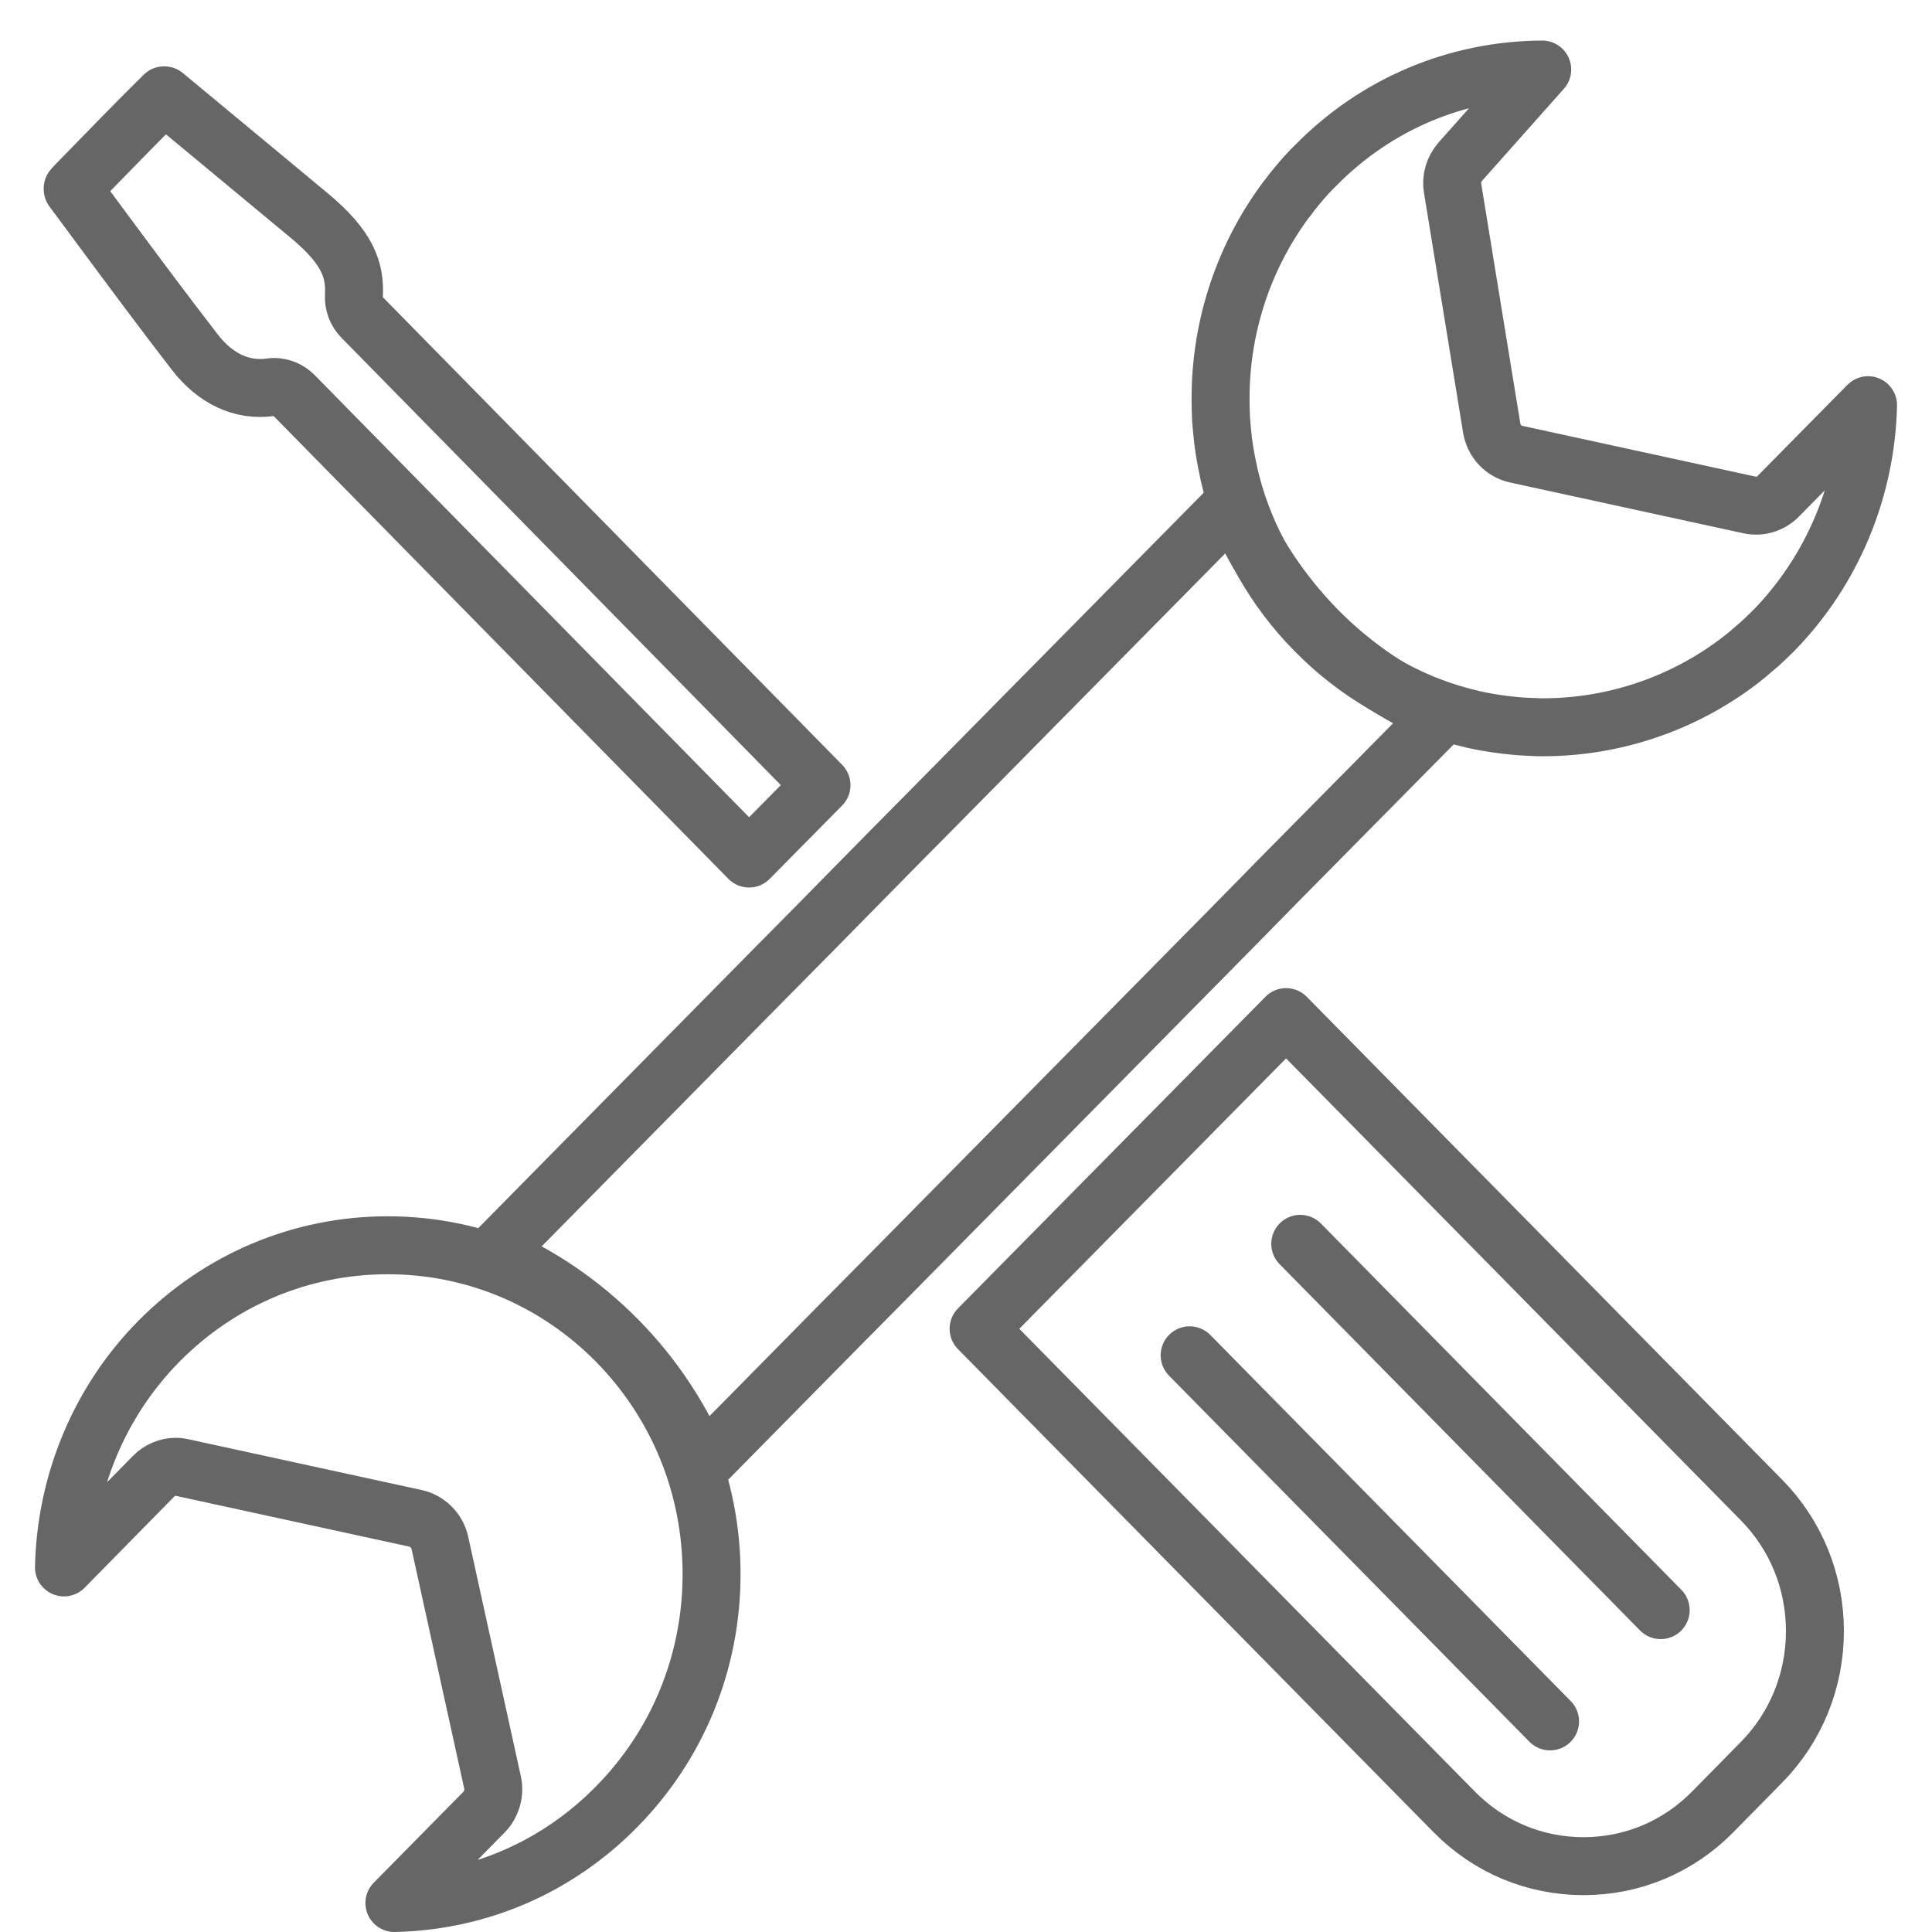
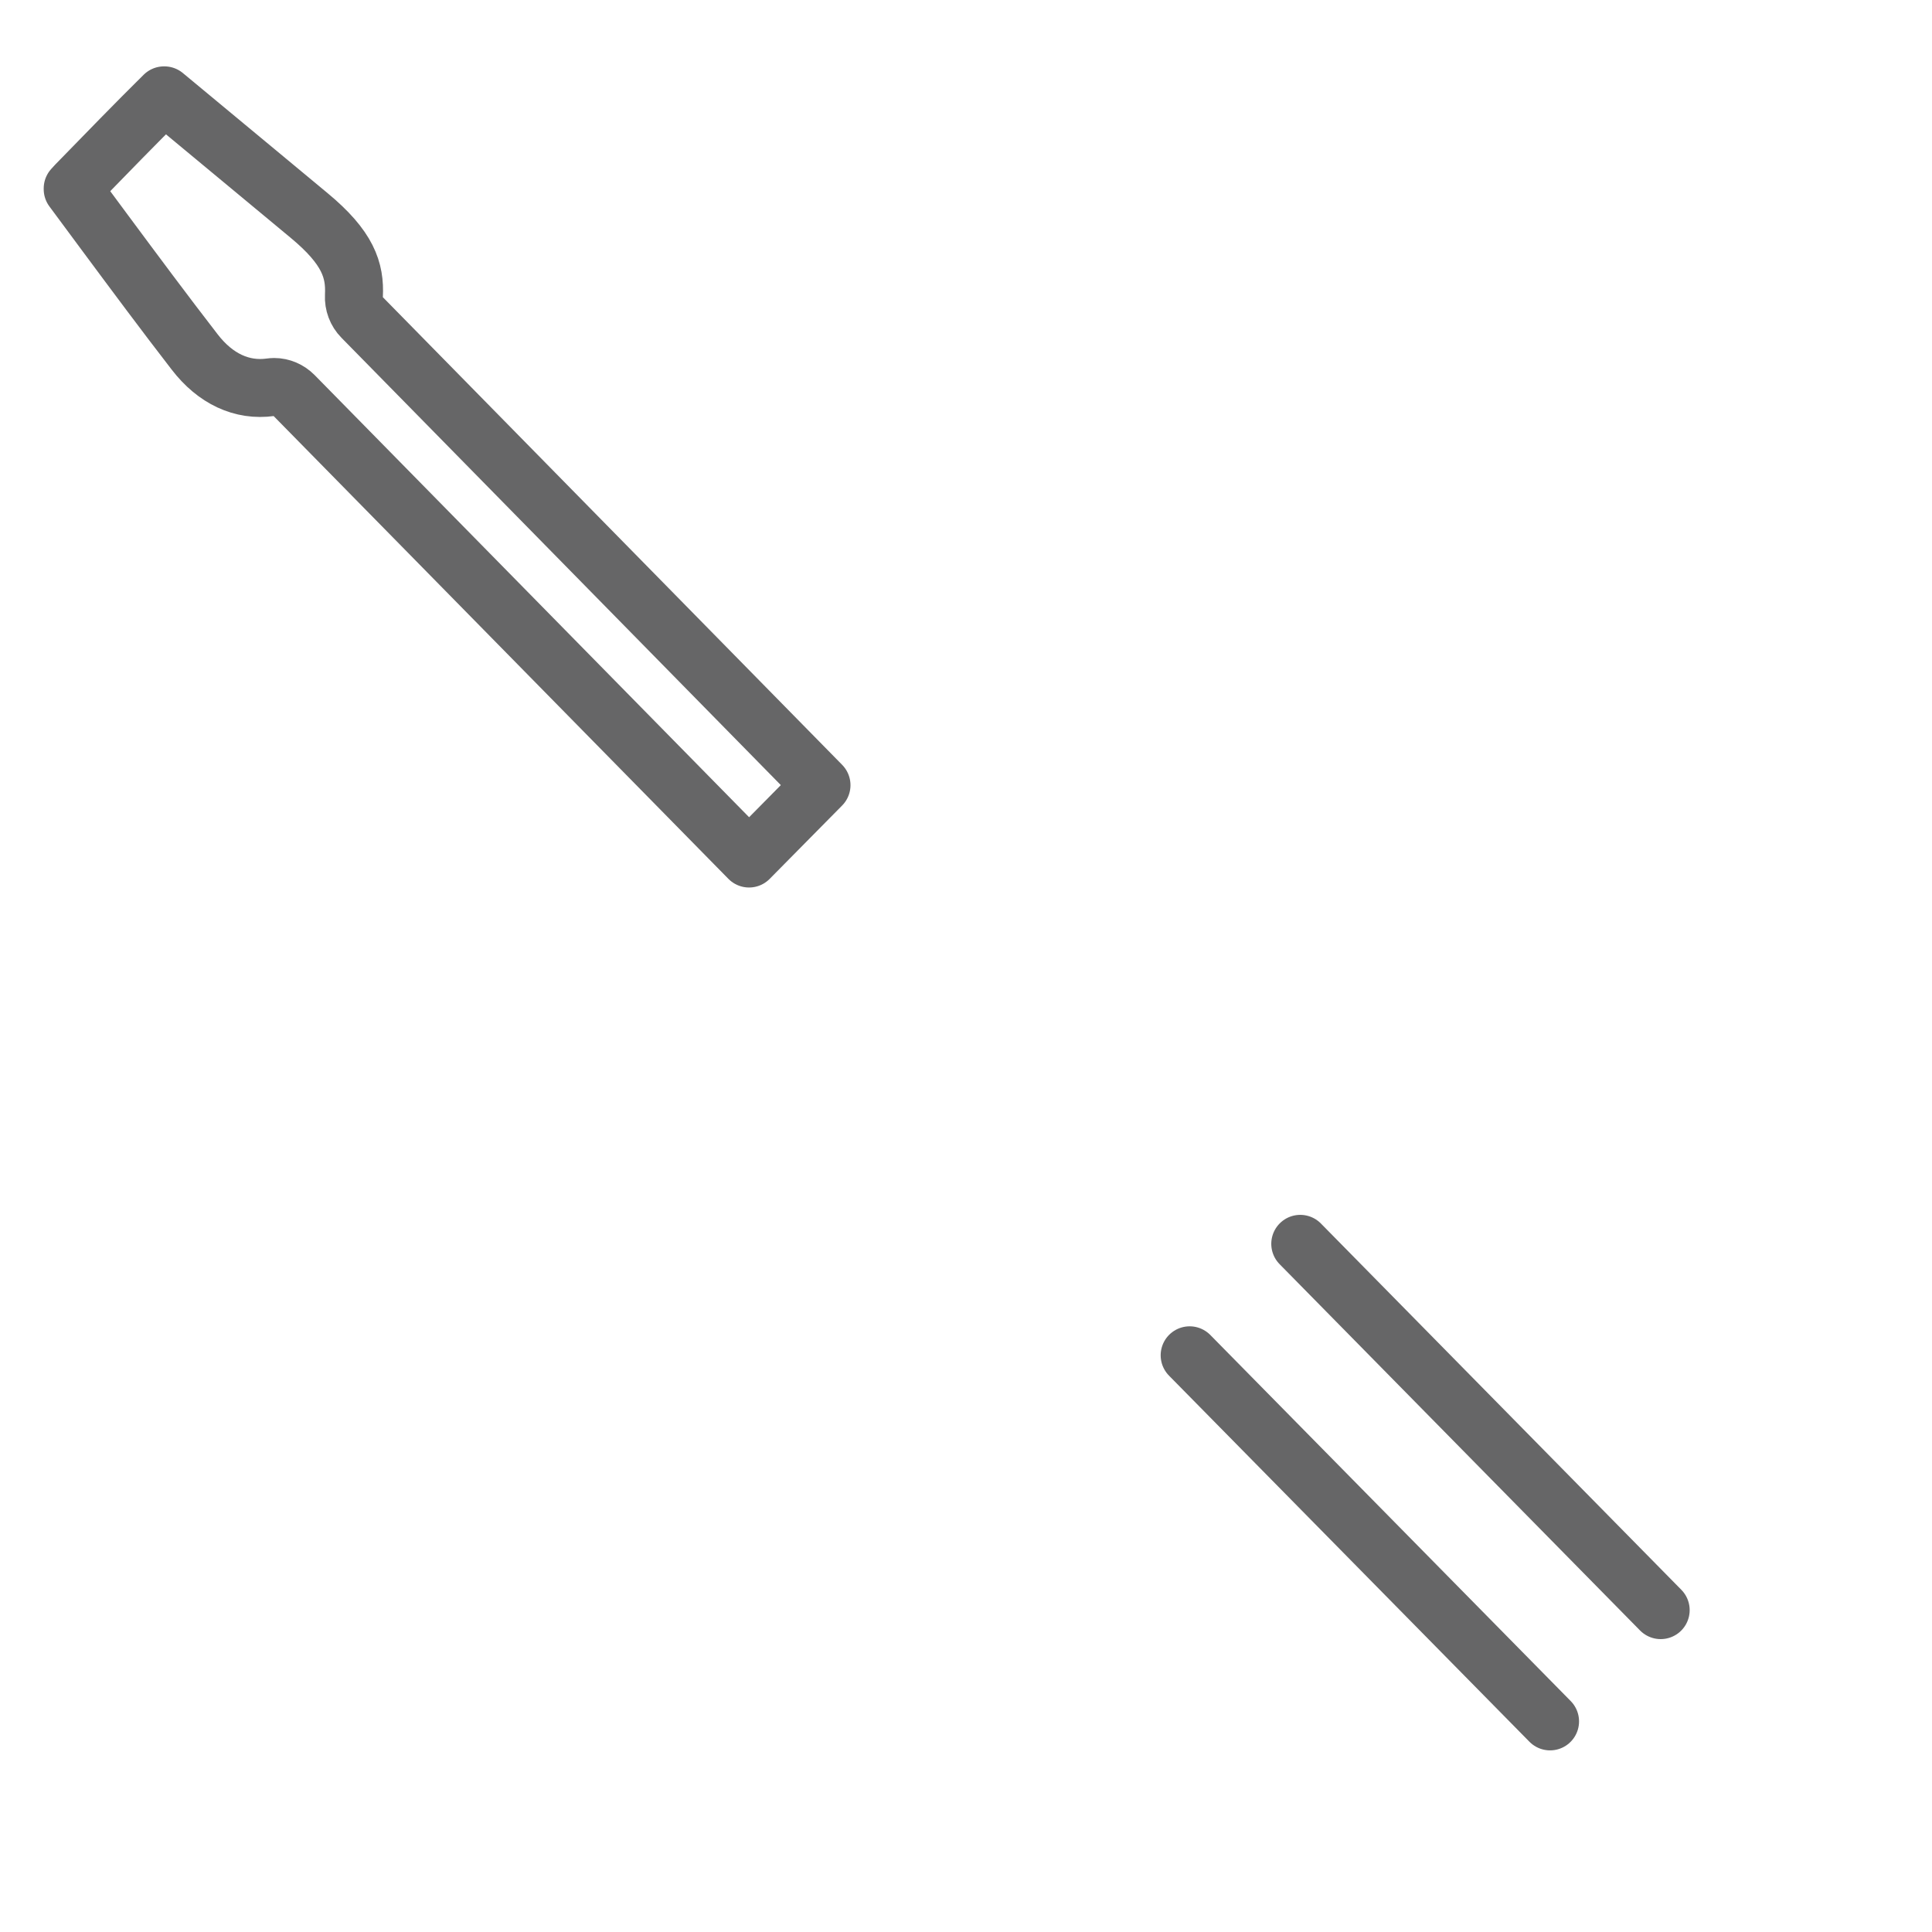
<svg xmlns="http://www.w3.org/2000/svg" id="Ebene_1" x="0px" y="0px" width="100px" height="100px" viewBox="0 0 100 100" xml:space="preserve">
  <g>
    <path fill="none" stroke="#666667" stroke-width="3" stroke-linecap="round" stroke-linejoin="round" stroke-miterlimit="10" d="   M67.301,64.381L85.957,83.34" />
    <path fill="none" stroke="#666667" stroke-width="3" stroke-linecap="round" stroke-linejoin="round" stroke-miterlimit="10" d="   M80.231,89.099L61.576,70.15" />
-     <path fill="none" stroke="#666667" stroke-width="3" stroke-linecap="round" stroke-linejoin="round" stroke-miterlimit="10" d="   M91.17,91.22l-2.521,2.563c-1.786,1.814-4.157,2.809-6.689,2.809c-2.526,0-4.902-0.994-6.69-2.809L50.652,68.777l15.916-16.132   L91.17,77.635c1.783,1.809,2.77,4.224,2.77,6.788C93.939,86.99,92.953,89.413,91.17,91.22z" />
-     <path fill="none" stroke="#666667" stroke-width="3" stroke-linecap="round" stroke-linejoin="round" stroke-miterlimit="10" d="   M43.633,68.425l-7.345,7.451c-0.993-2.402-2.444-4.621-4.317-6.52c-1.887-1.91-4.083-3.406-6.475-4.404L39.7,50.546l2.319-2.344   l4.222-4.291l2.322-2.346l15.29-15.497c0.989,2.412,2.45,4.617,4.314,6.525c1.886,1.916,4.09,3.395,6.475,4.411l-8.431,8.533   l-2.377,2.422L46.019,66.015L43.633,68.425z" />
-     <path fill="none" stroke="#666667" stroke-width="3" stroke-linecap="round" stroke-linejoin="round" stroke-miterlimit="10" d="   M25.053,93.796c0.398-0.417,0.562-0.998,0.438-1.549l-2.725-12.399c-0.142-0.623-0.639-1.123-1.251-1.257L9.447,75.964   c-0.115-0.025-0.222-0.044-0.345-0.044c-0.424,0-0.848,0.177-1.153,0.491l-4.638,4.718c0.092-4.351,1.813-8.56,4.903-11.695   c3.164-3.206,7.381-4.979,11.853-4.979s8.688,1.773,11.853,4.979c3.163,3.222,4.911,7.495,4.911,12.046   c0,4.546-1.749,8.822-4.911,12.033c-3.089,3.144-7.156,4.89-11.505,4.987L25.053,93.796z" />
    <path fill="none" stroke="#666667" stroke-width="3" stroke-linecap="round" stroke-linejoin="round" stroke-miterlimit="10" d="   M15.219,20.469c-0.277-0.28-0.646-0.439-1.028-0.439c-0.059,0-0.125,0.006-0.191,0.015c-1.479,0.204-2.853-0.438-3.92-1.822   c-1.568-2.026-3.125-4.124-4.634-6.158c-0.559-0.751-1.119-1.517-1.684-2.274V9.753l0.183-0.2C5.564,7.893,6.968,6.44,8.491,4.935   h0.016c1.58,1.307,3.19,2.648,4.795,3.978c0.905,0.749,1.802,1.498,2.69,2.233c2.032,1.683,2.392,2.844,2.327,4.16   c-0.022,0.417,0.131,0.829,0.424,1.125l23.778,24.209l-3.75,3.797L15.219,20.469z" />
-     <path fill="none" stroke="#666667" stroke-width="3" stroke-linecap="round" stroke-linejoin="round" stroke-miterlimit="10" d="   M66.607,10.285c0.009-0.017,0.025-0.032,0.051-0.05c0.139-0.208,0.297-0.395,0.455-0.59c0.099-0.117,0.191-0.229,0.296-0.35   c0.06-0.058,0.108-0.125,0.165-0.187c0.167-0.178,0.324-0.357,0.507-0.528c3.13-3.193,7.304-4.955,11.744-4.981l-4.241,4.769   c-0.33,0.383-0.488,0.894-0.396,1.389l2.023,12.401c0.112,0.673,0.611,1.21,1.273,1.351l12.059,2.625   c0.546,0.121,1.112-0.049,1.501-0.45l4.646-4.711c-0.102,4.354-1.83,8.548-4.903,11.686c0,0,0,0-0.008,0   c0,0.008-0.009,0.008-0.009,0.016c-0.174,0.163-0.332,0.325-0.505,0.488c-0.068,0.057-0.135,0.116-0.19,0.177   c-0.118,0.092-0.224,0.188-0.332,0.28c-0.207,0.179-0.404,0.349-0.612,0.51c-0.01,0-0.01,0-0.01,0.008   c-3.057,2.363-6.817,3.584-10.625,3.502c-0.01,0-0.02-0.009-0.02-0.009c-0.527-0.007-1.04-0.05-1.57-0.112   c-0.042-0.008-0.076-0.008-0.116-0.016c-0.521-0.065-1.045-0.155-1.557-0.27c-0.011-0.01-0.017-0.01-0.025-0.01   c-0.176-0.046-0.347-0.085-0.531-0.128c-0.008-0.01-0.014-0.01-0.022-0.01c-2.843-0.755-5.444-2.265-7.572-4.427   c-2.12-2.144-3.603-4.777-4.354-7.638c0-0.009,0-0.009,0-0.018c-0.052-0.179-0.091-0.357-0.135-0.544c0-0.008,0-0.008,0-0.017   c-0.114-0.529-0.214-1.056-0.28-1.584c-0.009-0.062-0.019-0.112-0.019-0.171c-0.04-0.325-0.065-0.649-0.093-0.974   c0-0.007,0-0.024,0-0.042c-0.006-0.169-0.013-0.332-0.02-0.503c0-0.042,0-0.075,0-0.108C63.081,17.192,64.287,13.375,66.607,10.285   z" />
  </g>
</svg>